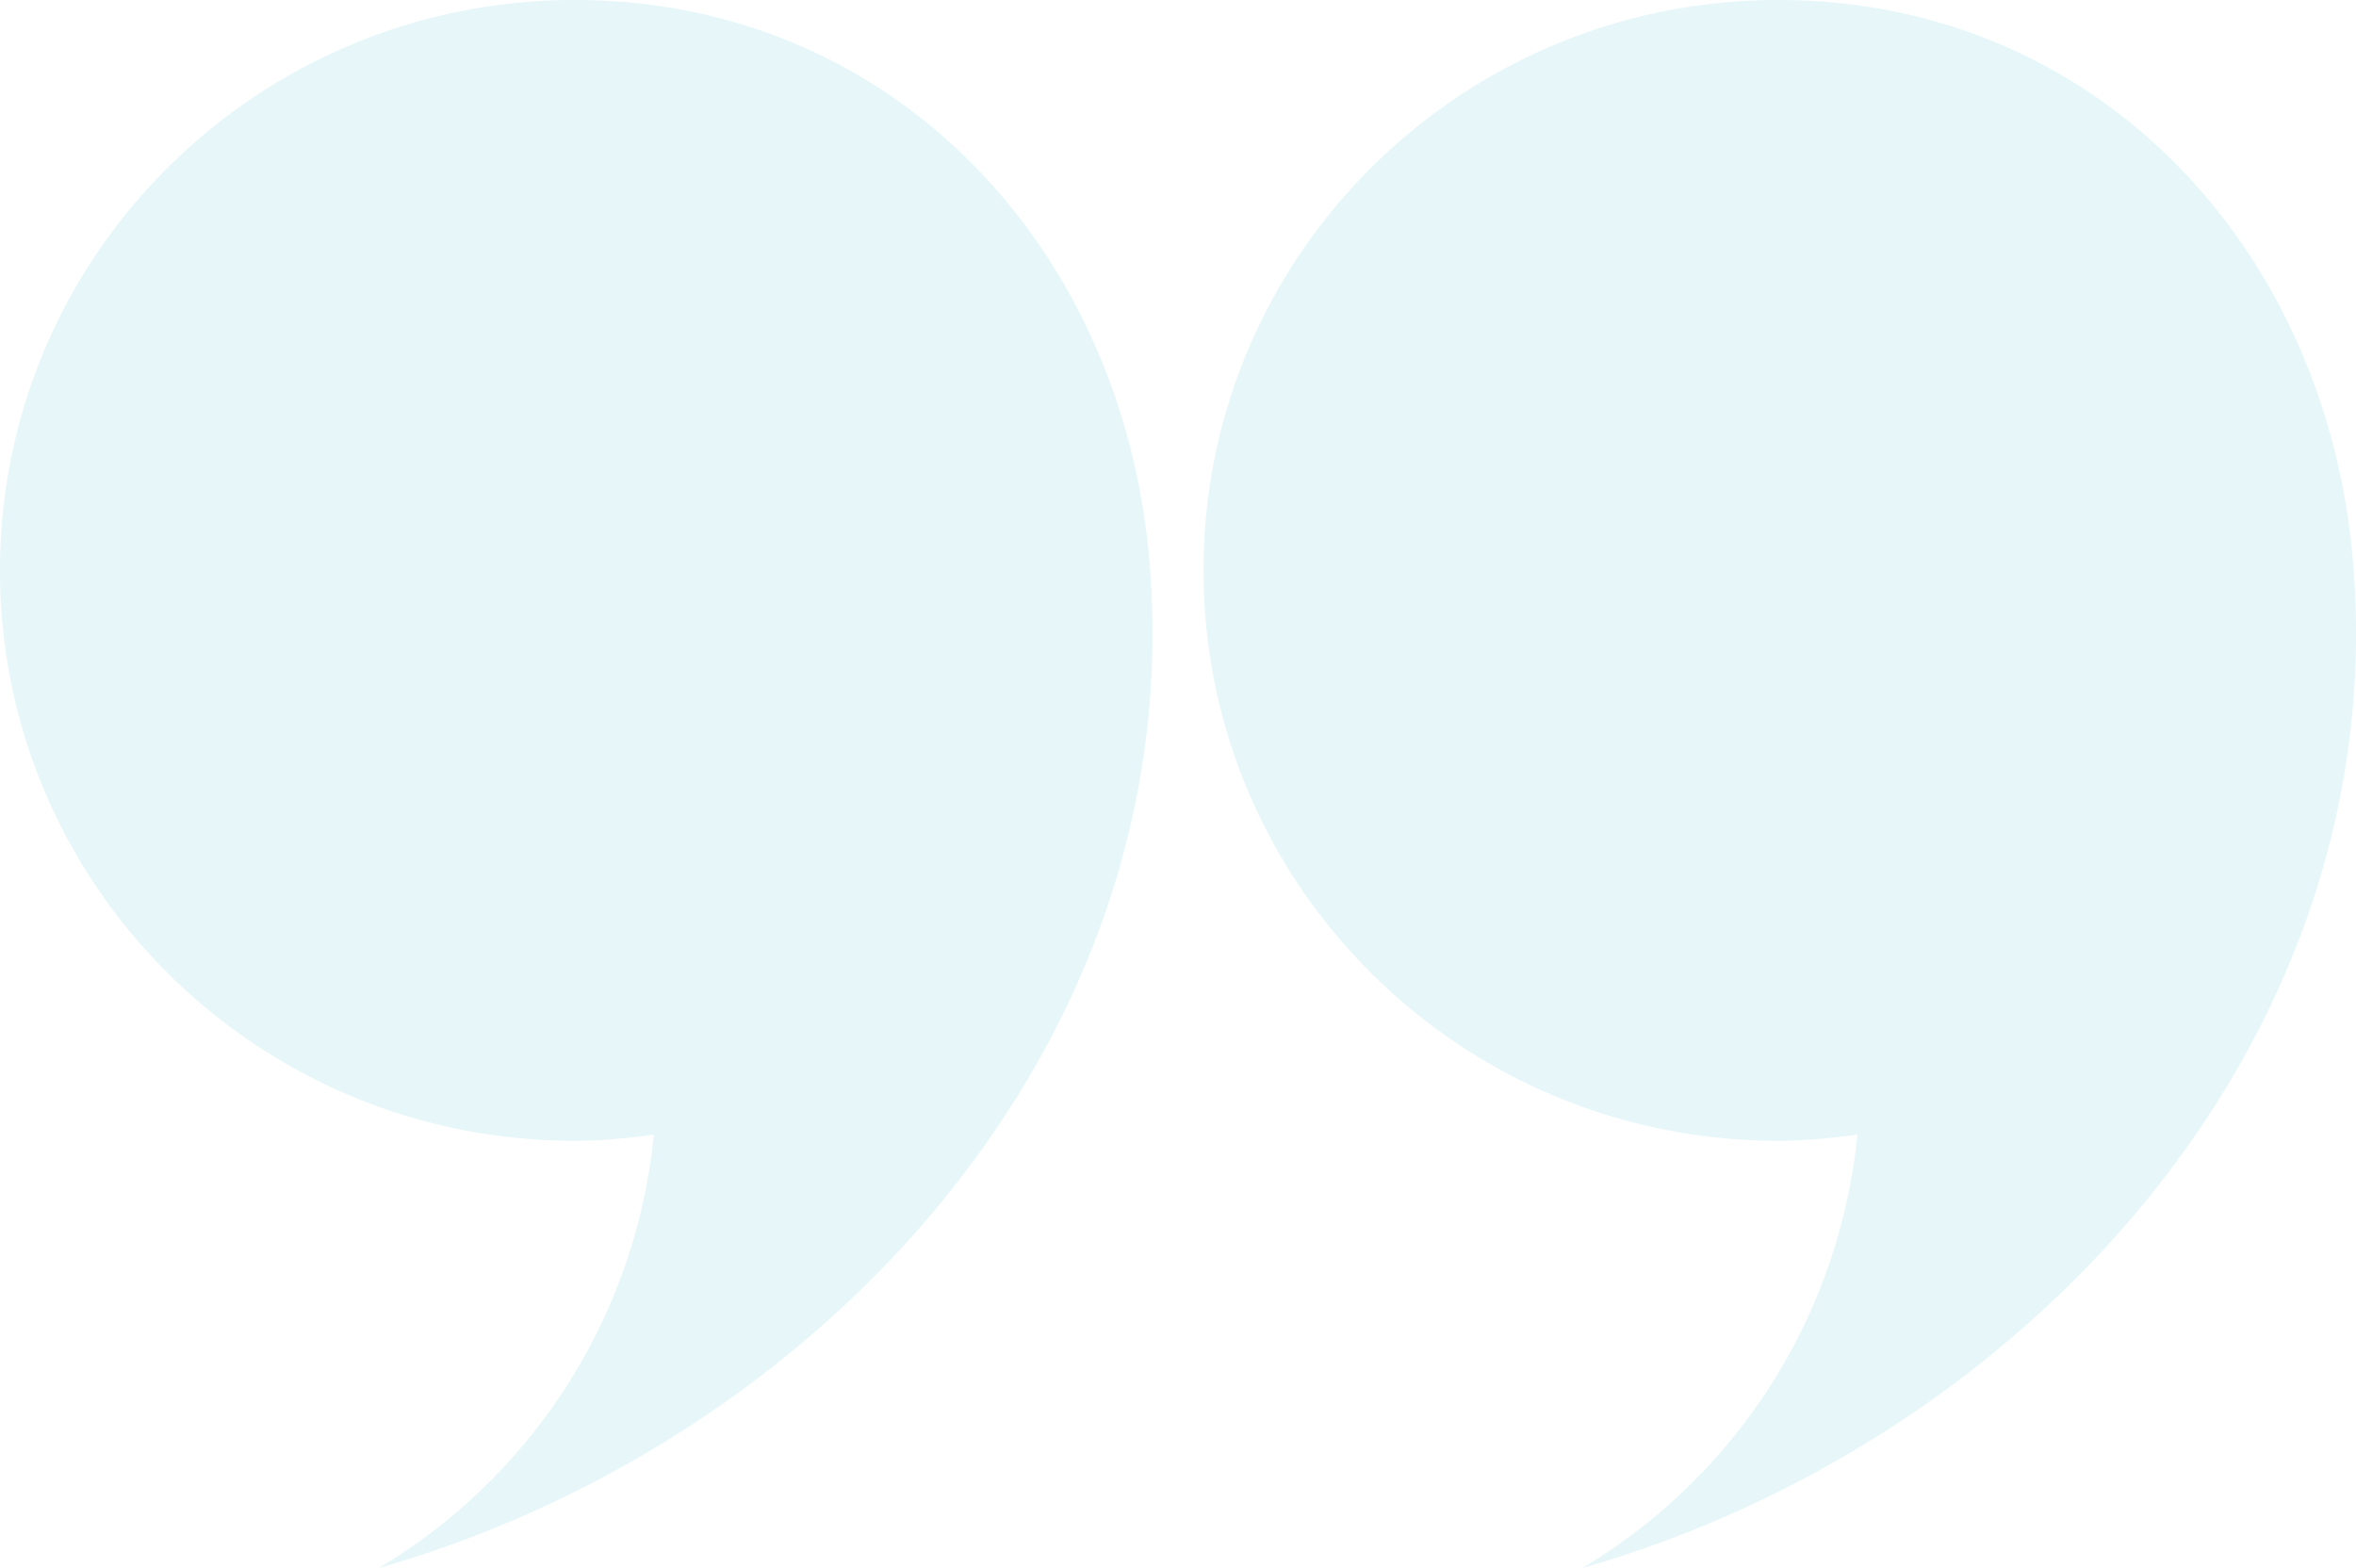
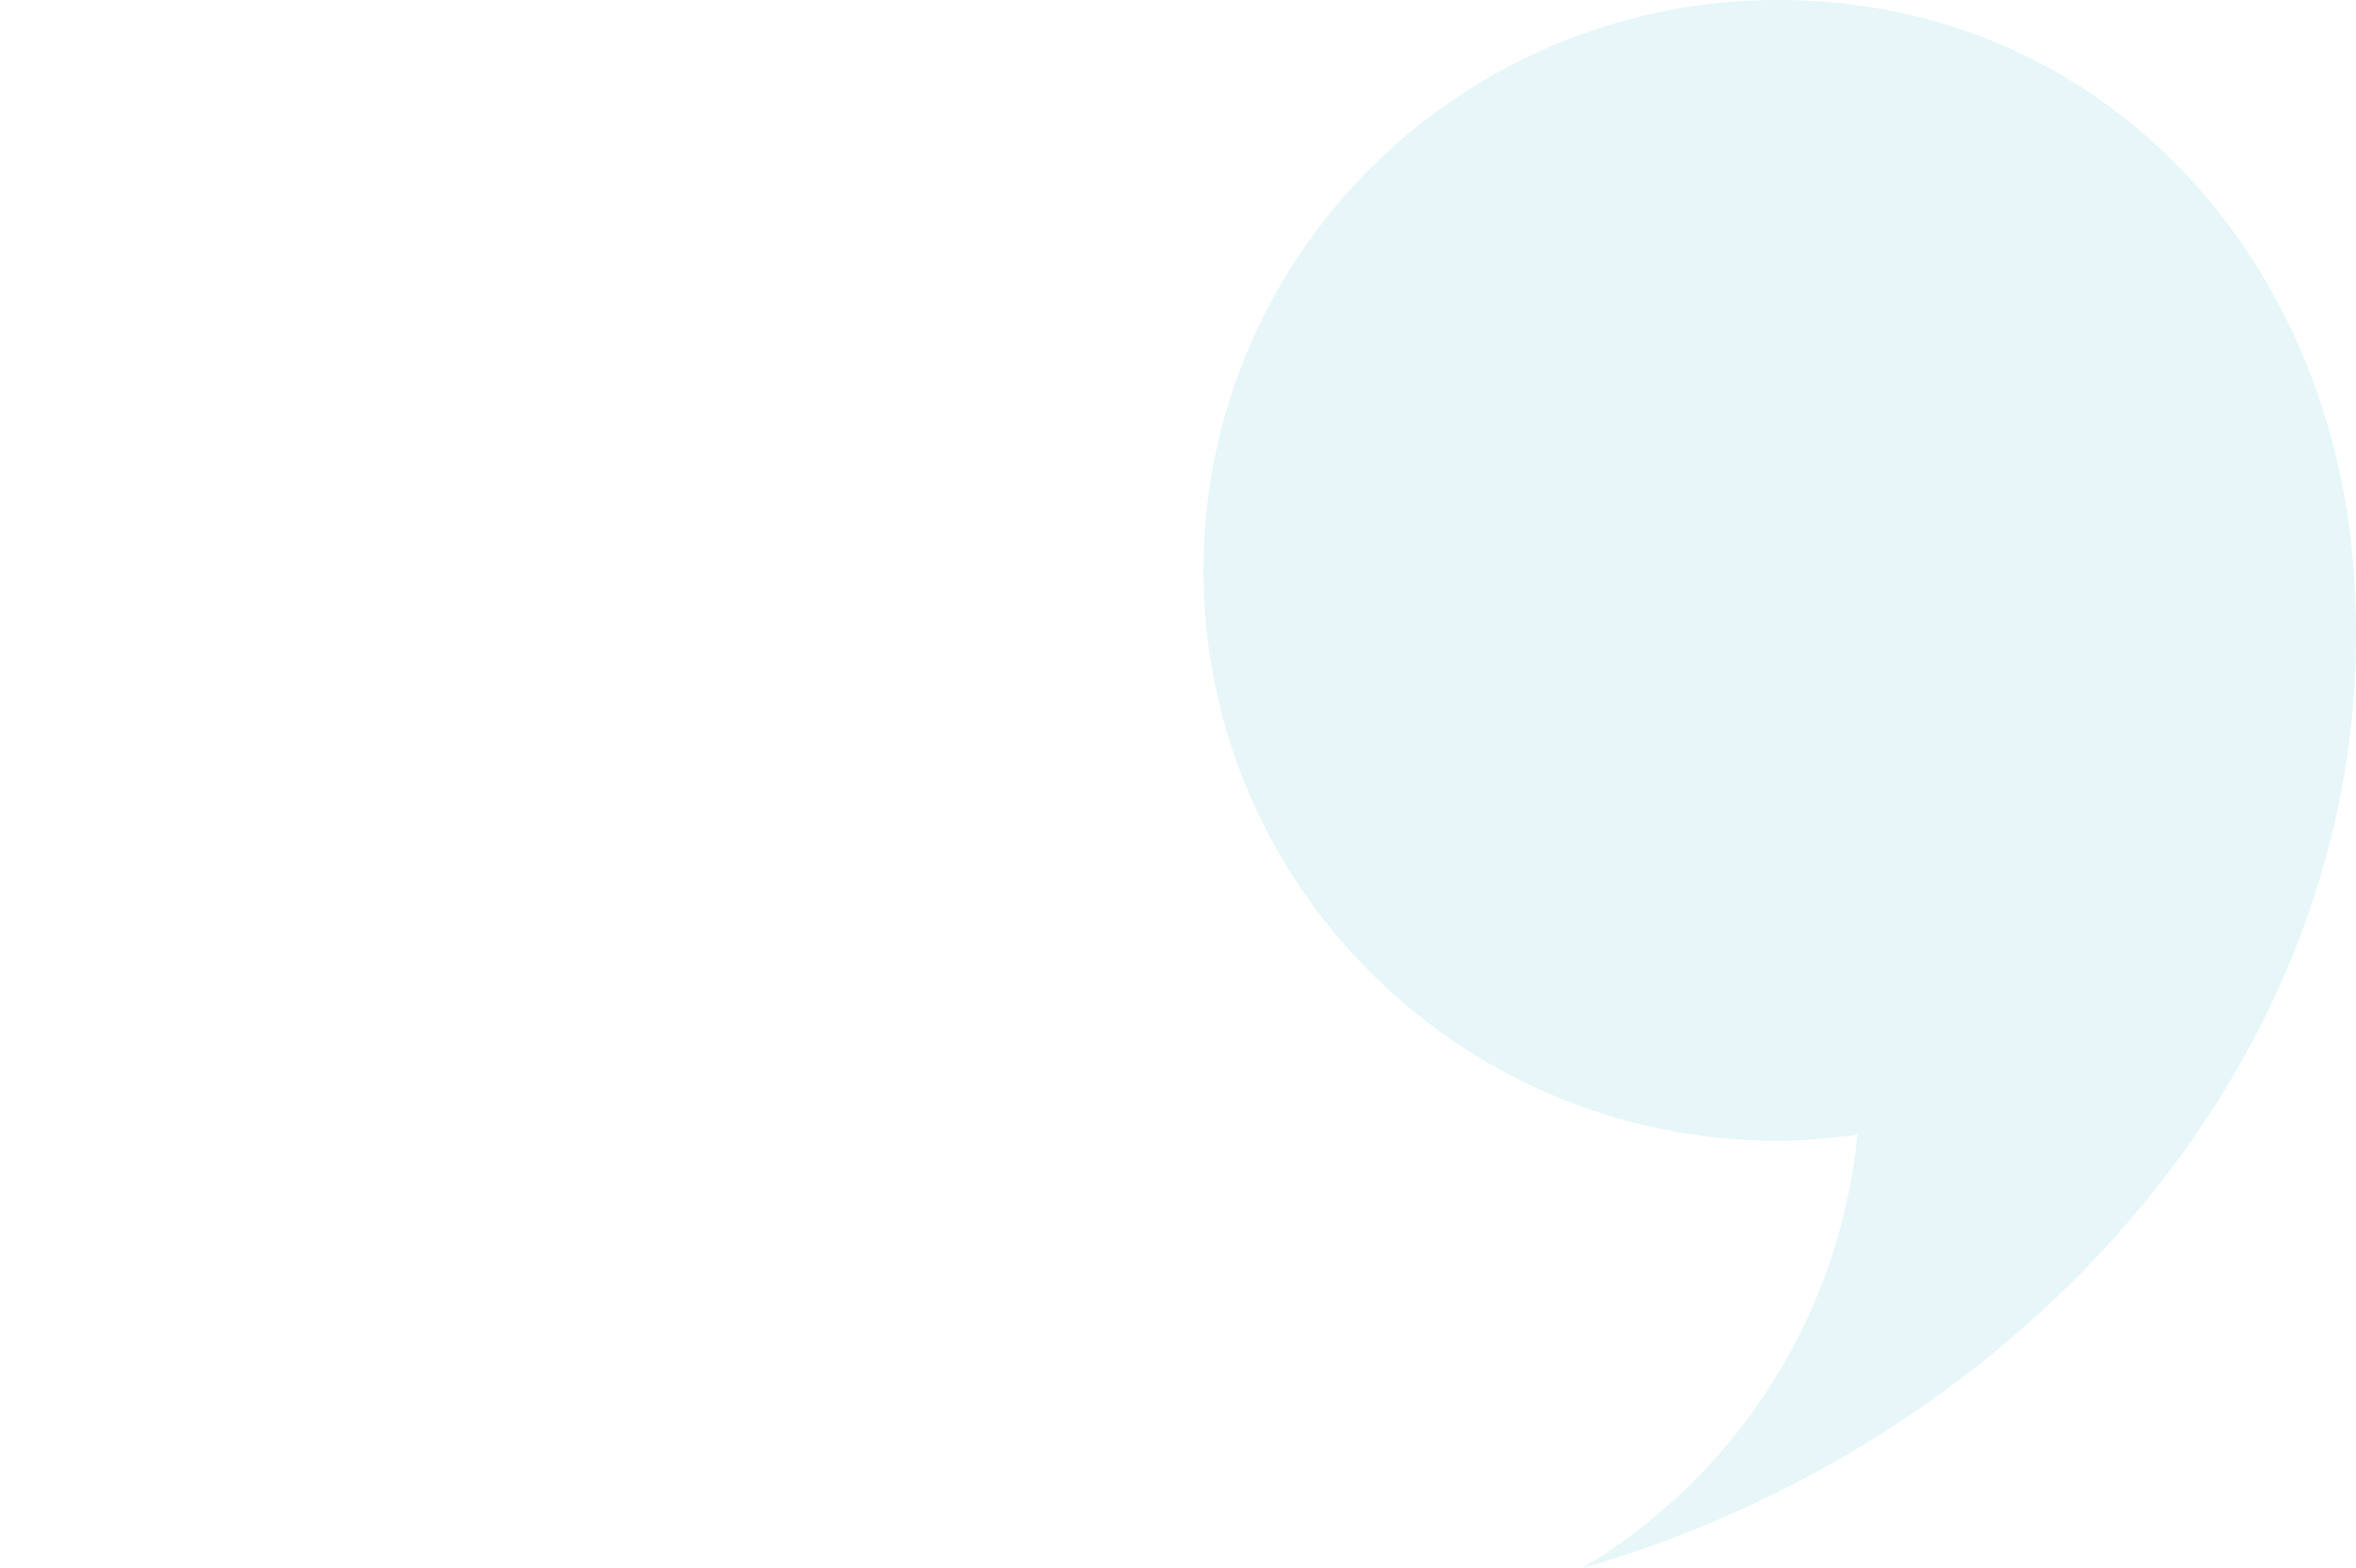
<svg xmlns="http://www.w3.org/2000/svg" xmlns:xlink="http://www.w3.org/1999/xlink" width="323" height="215" viewBox="0 0 323 215">
  <defs>
    <path id="nxksa" d="M1314 2055.2c0-43.19-35.27-78.2-78.78-78.2-43.52 0-75.1 33.8-78.79 76.85-5.63 65.67 44.64 120.66 105.65 138.15a78.09 78.09 0 0 1-37.72-59.44c3.56.5 7.16.85 10.86.85 43.51 0 78.78-35 78.78-78.2z" />
-     <path id="nxksb" d="M1479 2055.2c0-43.19-35.27-78.2-78.78-78.2s-75.1 33.8-78.79 76.85c-5.63 65.67 44.63 120.66 105.65 138.15a78.1 78.1 0 0 1-37.72-59.44c3.56.5 7.17.85 10.86.85 43.51 0 78.78-35 78.78-78.2z" />
  </defs>
  <g>
    <g opacity=".1" transform="matrix(-1 0 0 1 1479 -1977)">
      <g>
        <use fill="#01a7c2" xlink:href="#nxksa" />
      </g>
      <g>
        <use fill="#01a7c2" xlink:href="#nxksb" />
      </g>
    </g>
  </g>
</svg>